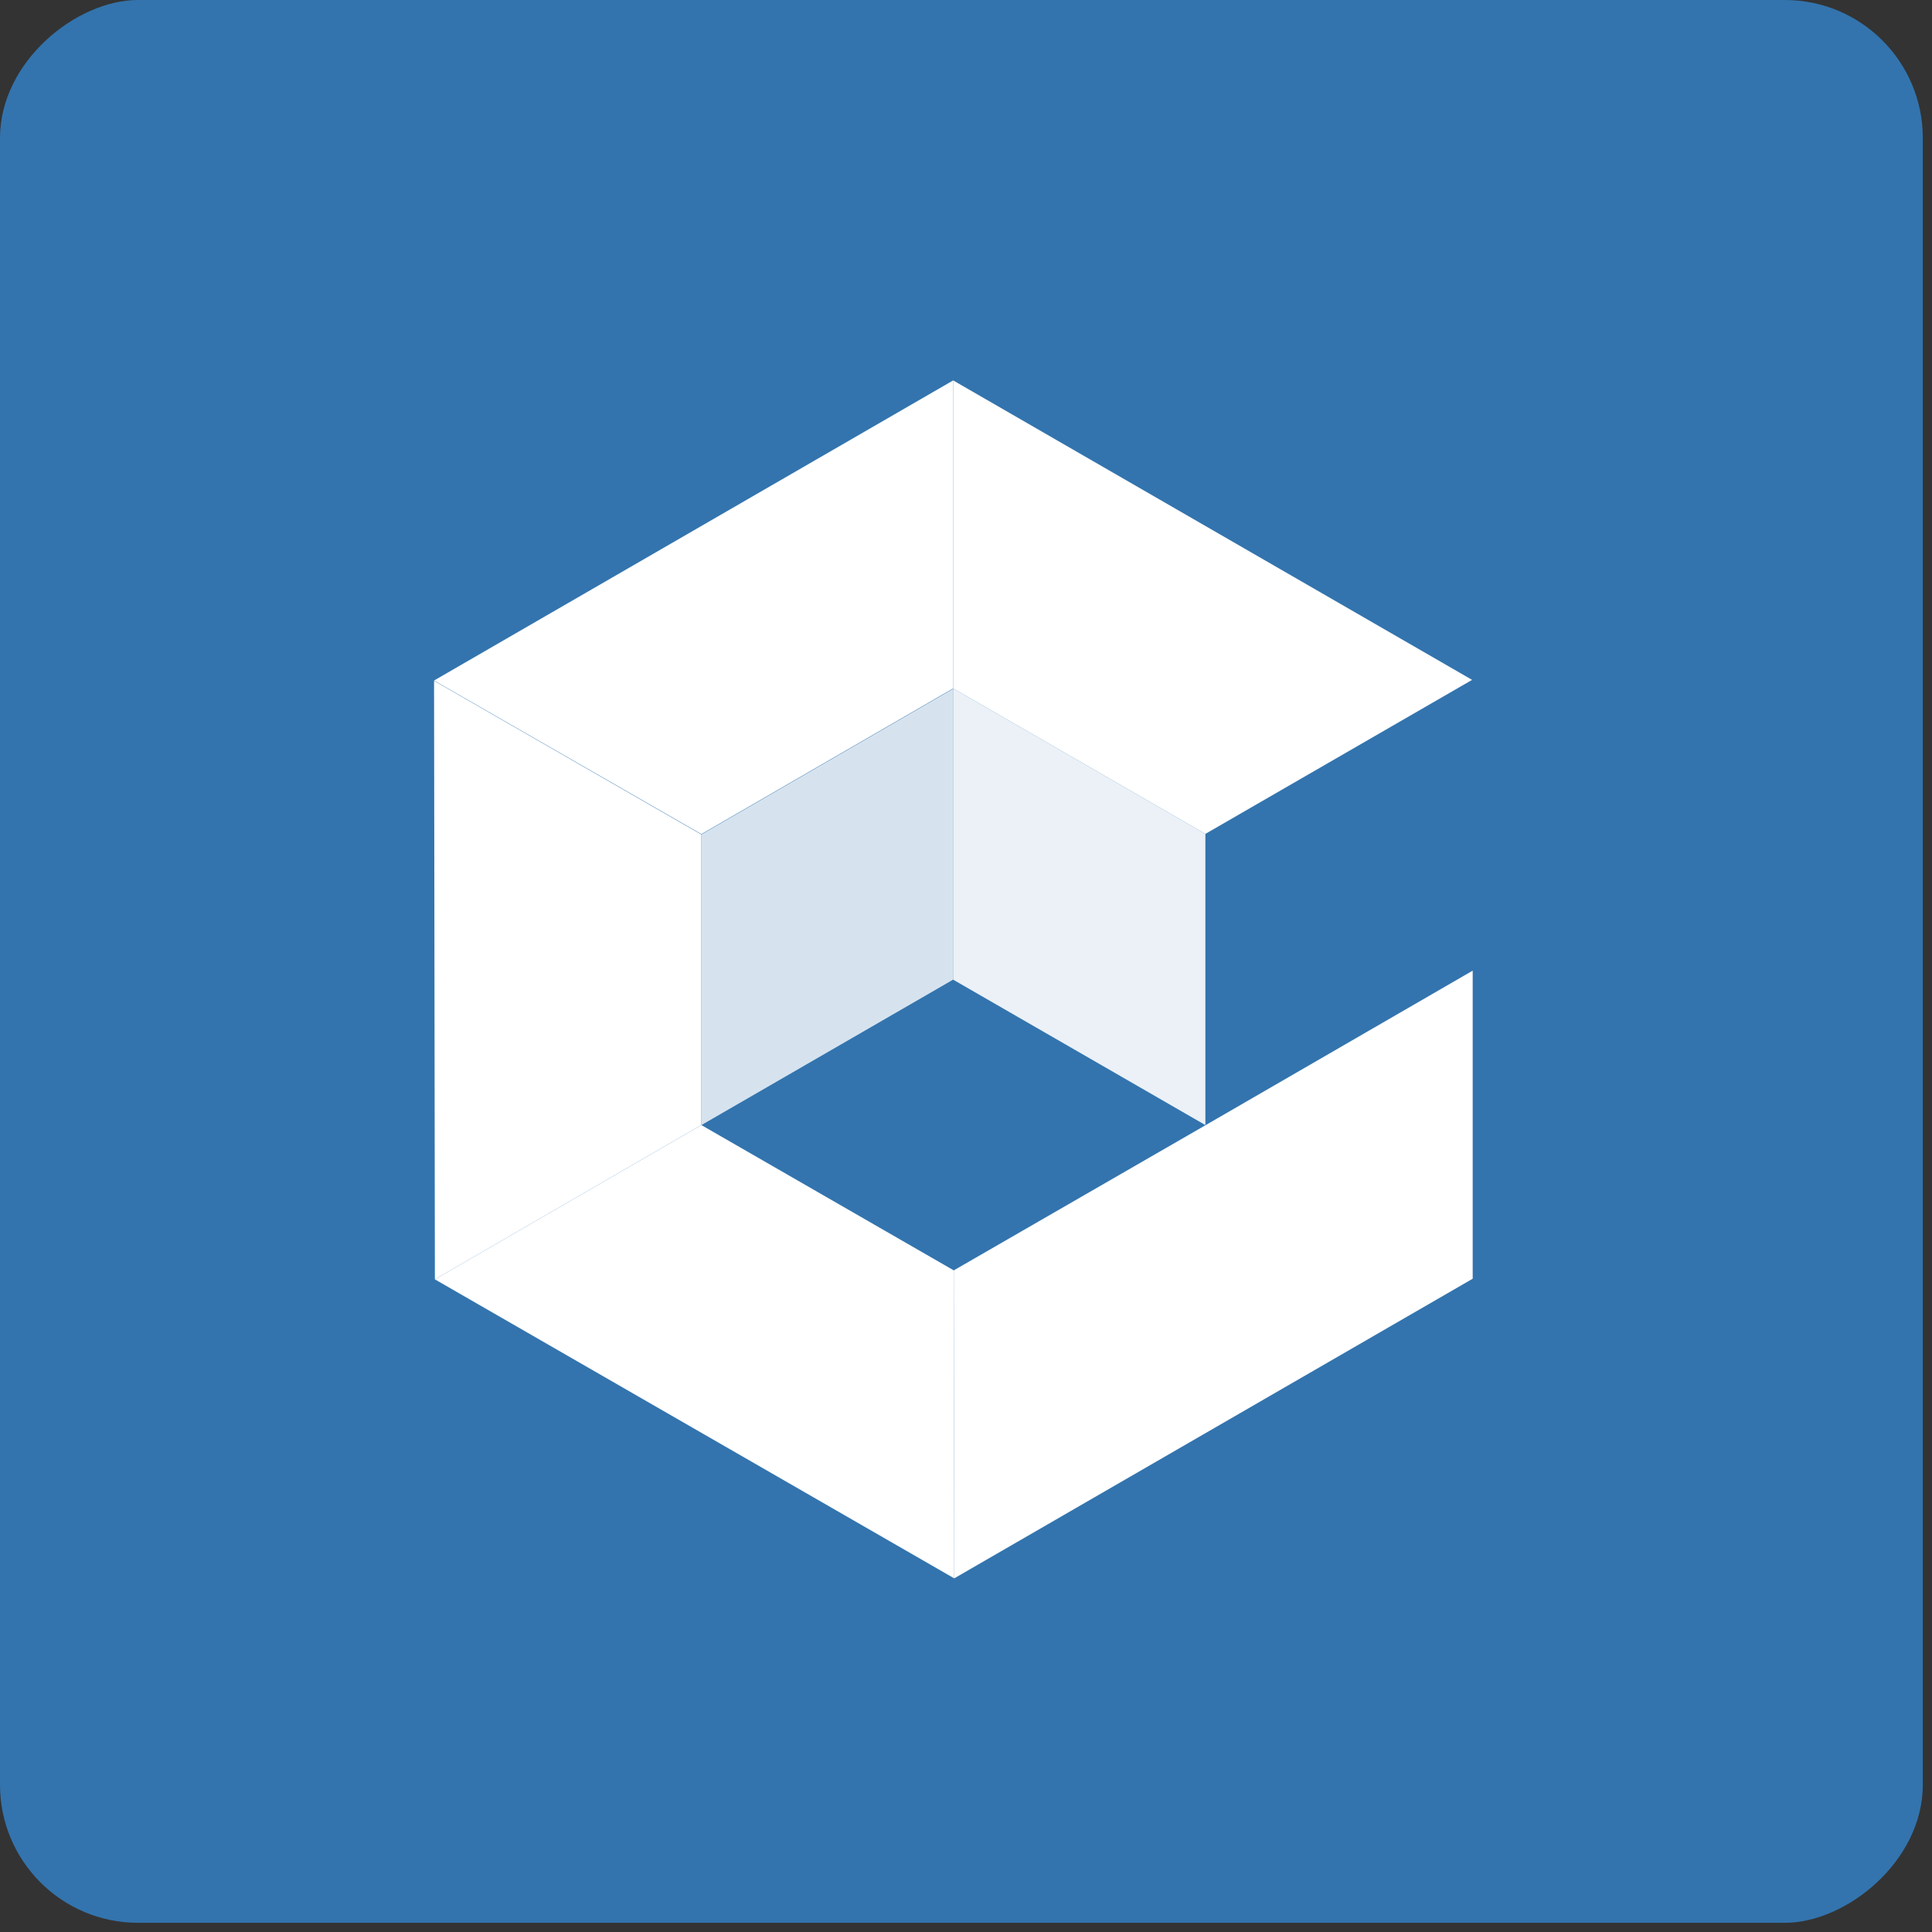
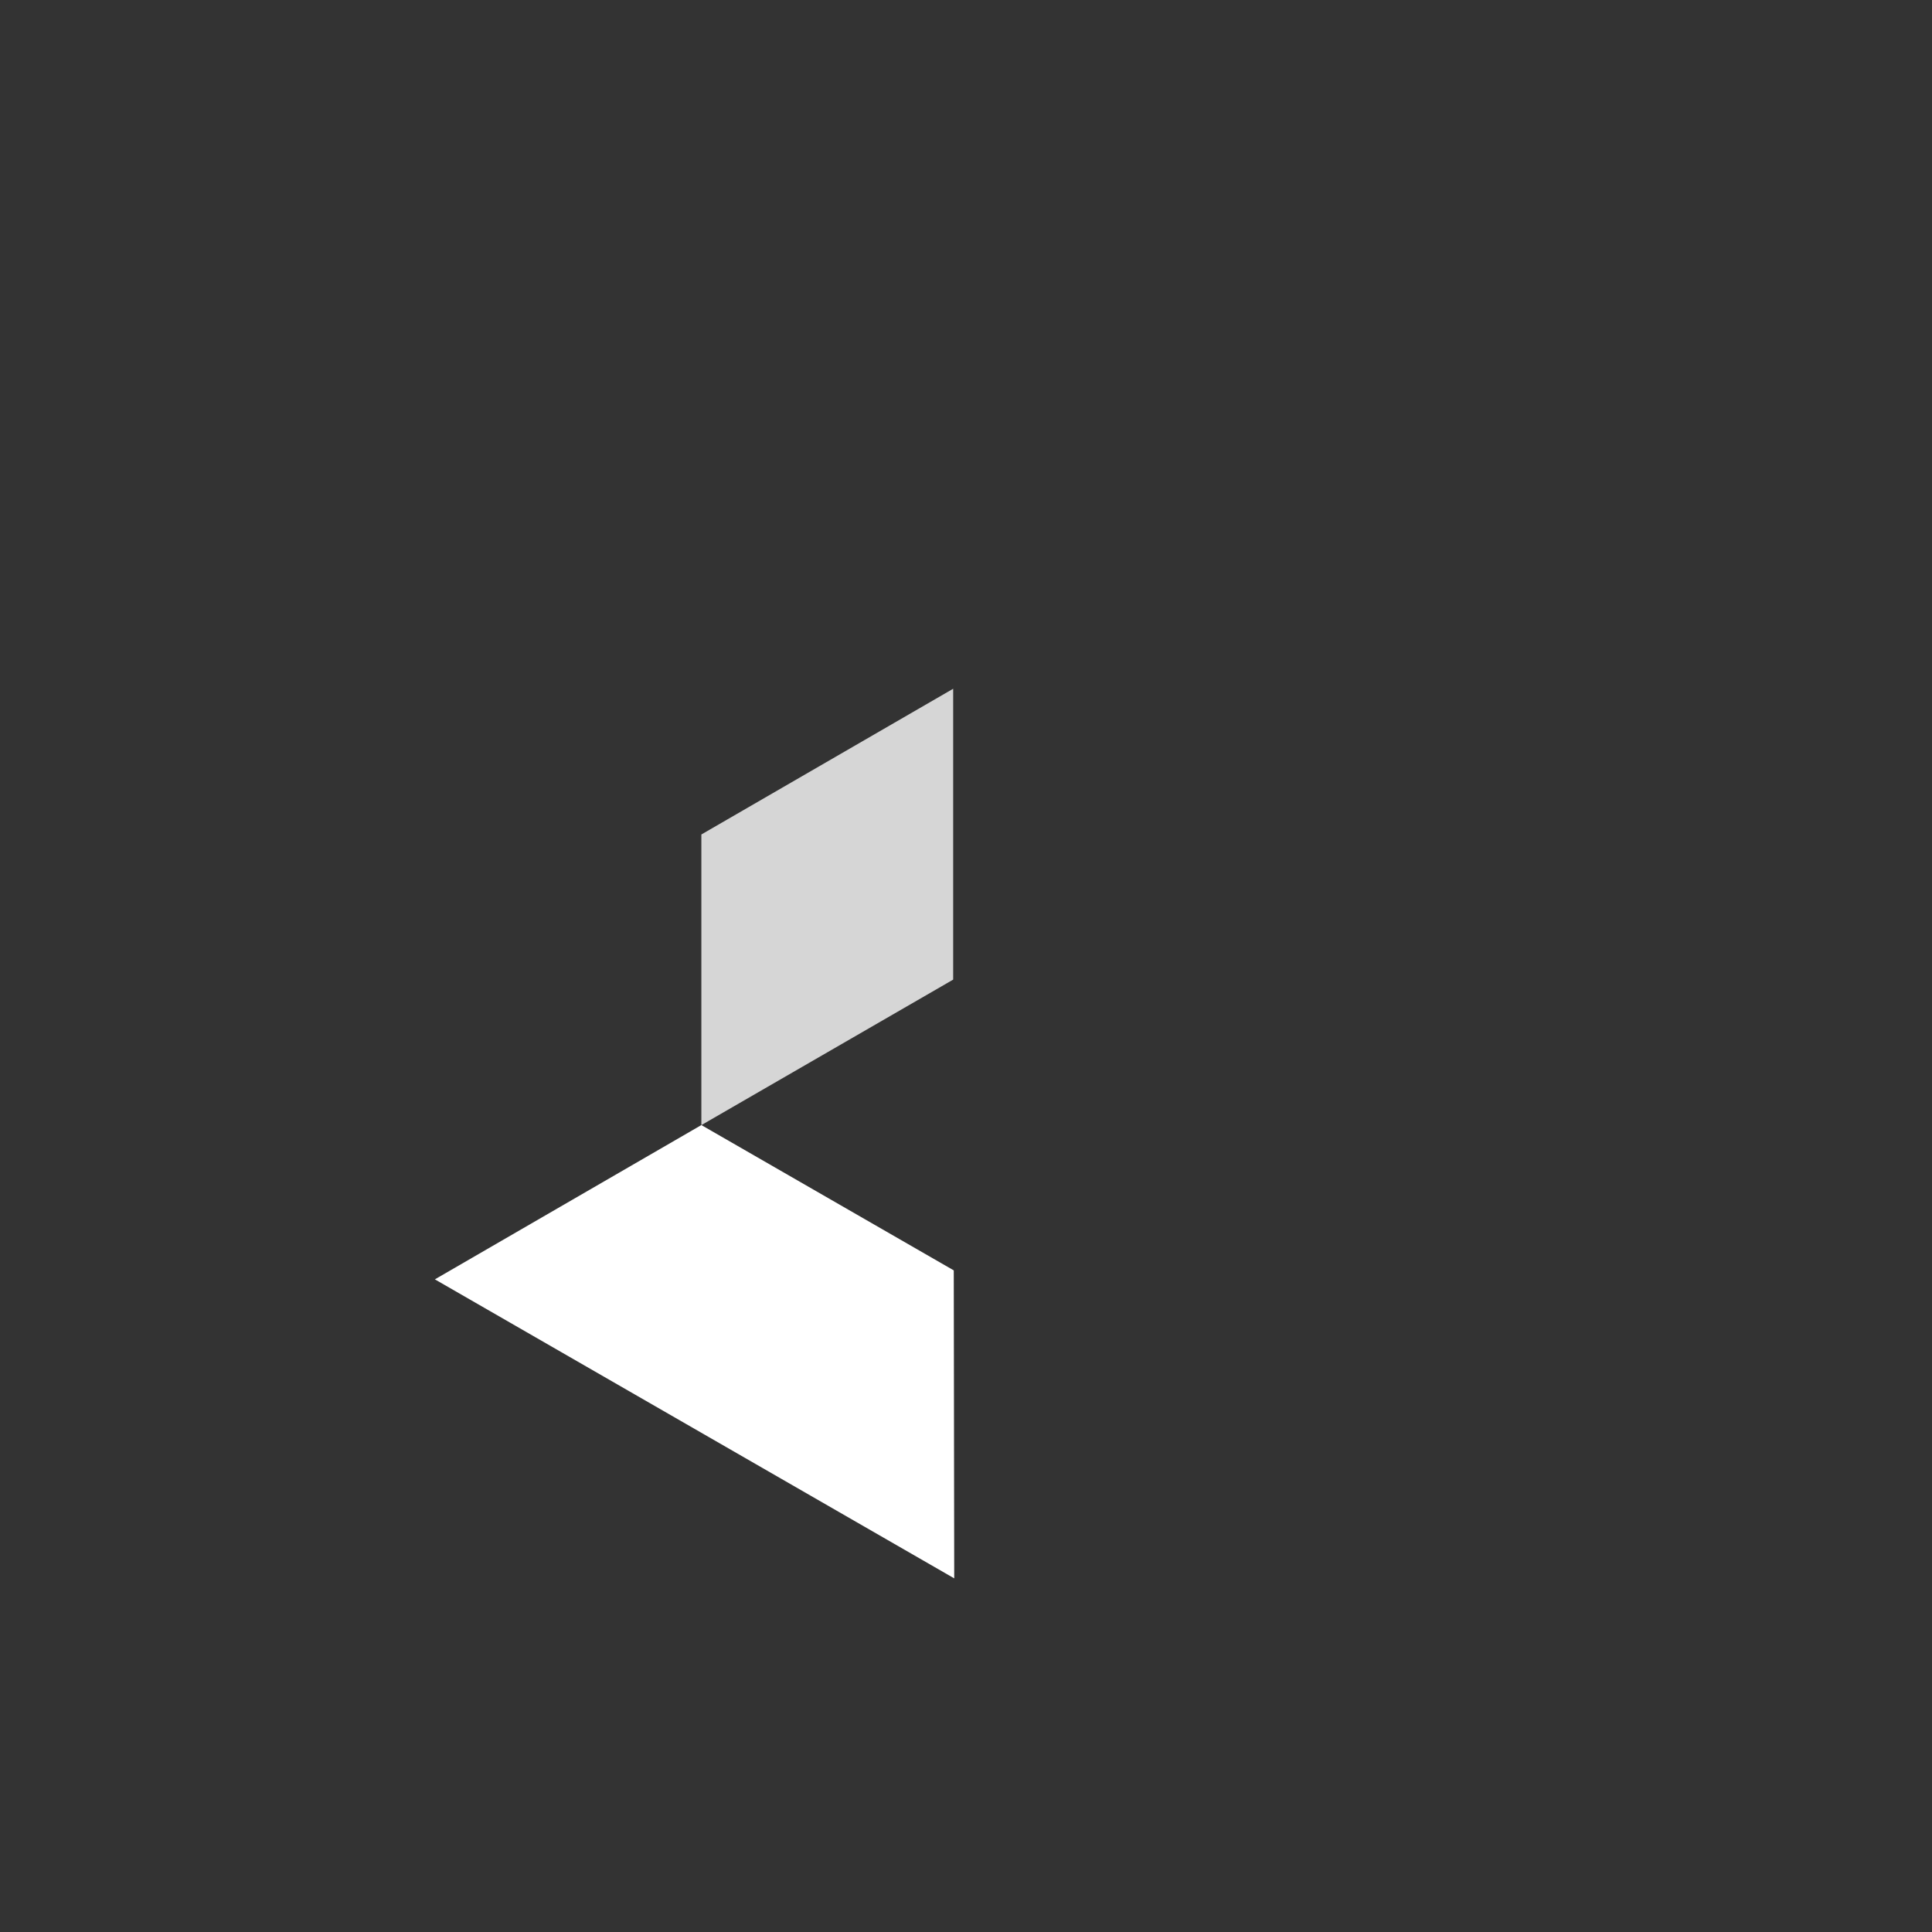
<svg xmlns="http://www.w3.org/2000/svg" width="42" height="42" viewBox="0 0 42 42" fill="none">
  <rect x="0" y="0" width="42" height="42" fill="#333333" stroke="none" />
-   <rect x="41.8" width="41.8" height="41.8" rx="3" transform="rotate(90 41.8 0)" fill="#3374AE" />
-   <path d="M9.436 14.794L15.247 18.133L20.721 14.965V8.27L9.436 14.794Z" fill="white" />
-   <path d="M20.734 27.617L26.217 24.455L32.015 21.101V27.798L20.744 34.312L20.734 27.617ZM20.721 8.27V14.966L26.204 18.128L32.002 14.78L20.721 8.27Z" fill="white" />
  <path d="M20.744 34.312L20.734 27.617L15.247 24.458L9.454 27.812L20.744 34.312Z" fill="white" />
-   <path d="M9.454 27.812L15.246 24.458V18.141L9.436 14.8L9.454 27.812Z" fill="white" />
-   <path d="M20.721 21.297V14.966L26.204 18.128V24.458L20.721 21.297Z" fill="white" fill-opacity="0.9" />
  <path d="M20.721 14.966V21.296L15.247 24.459V18.141L20.721 14.973" fill="white" fill-opacity="0.8" />
</svg>